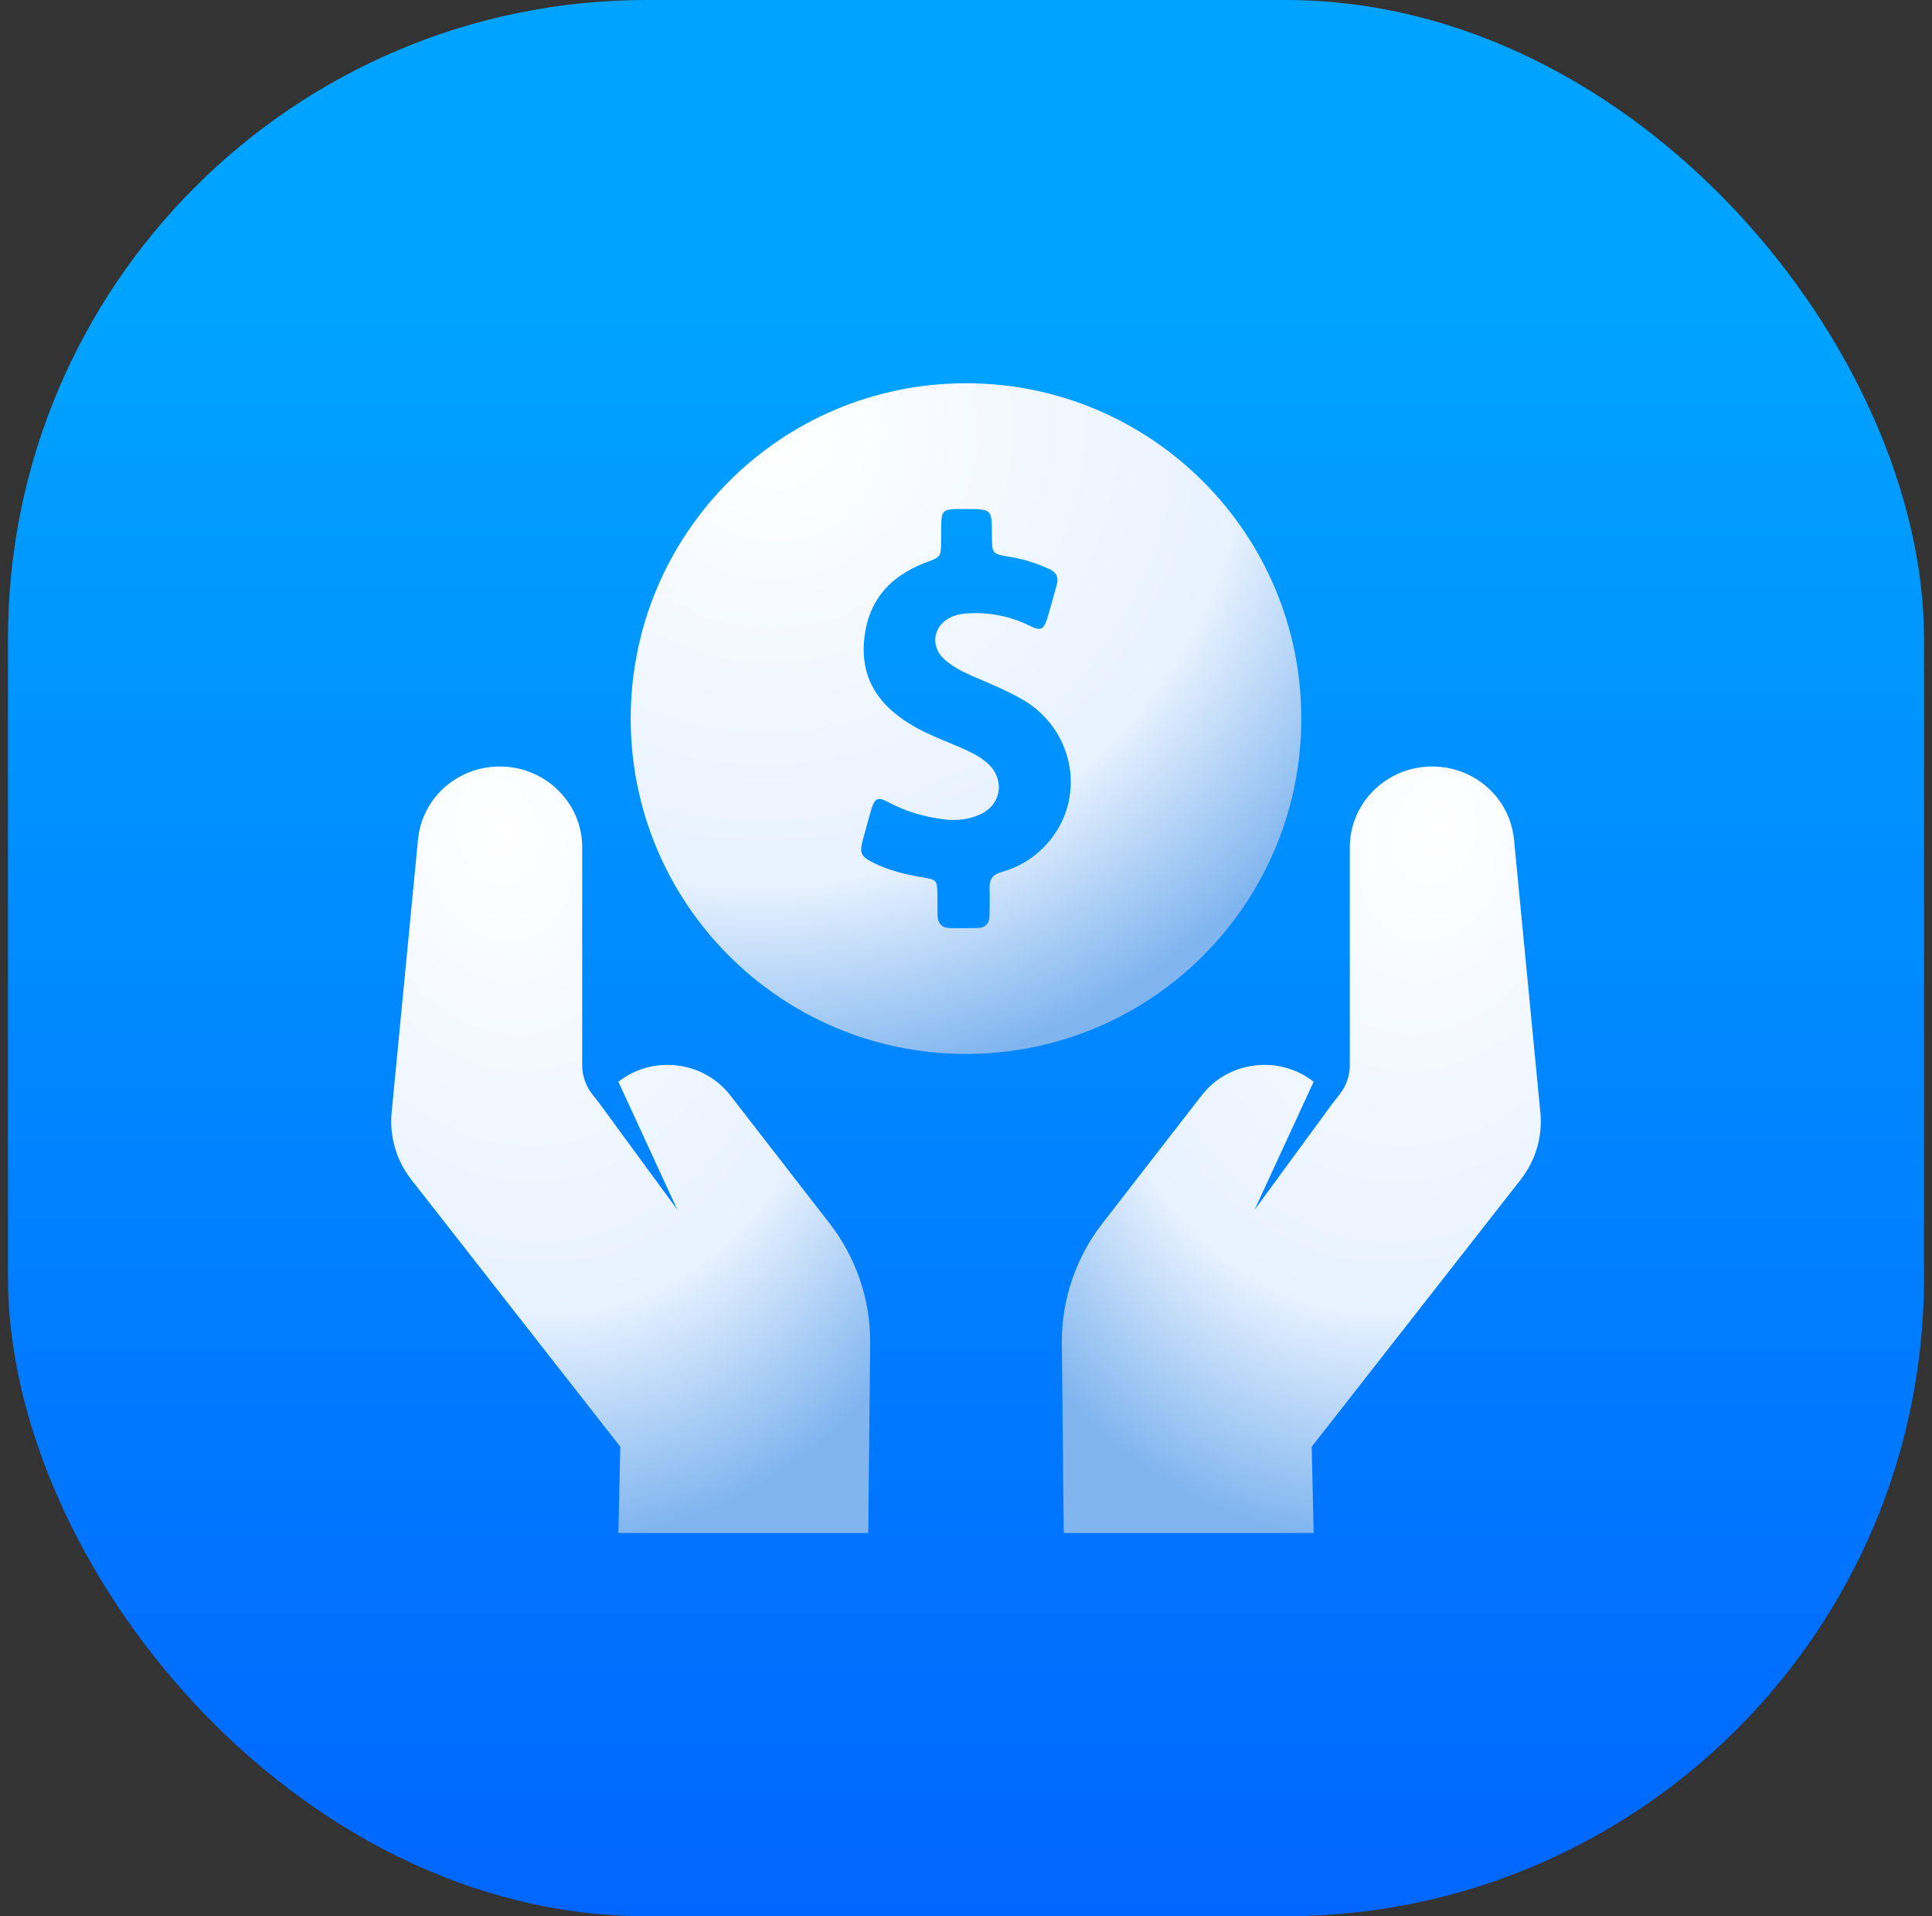
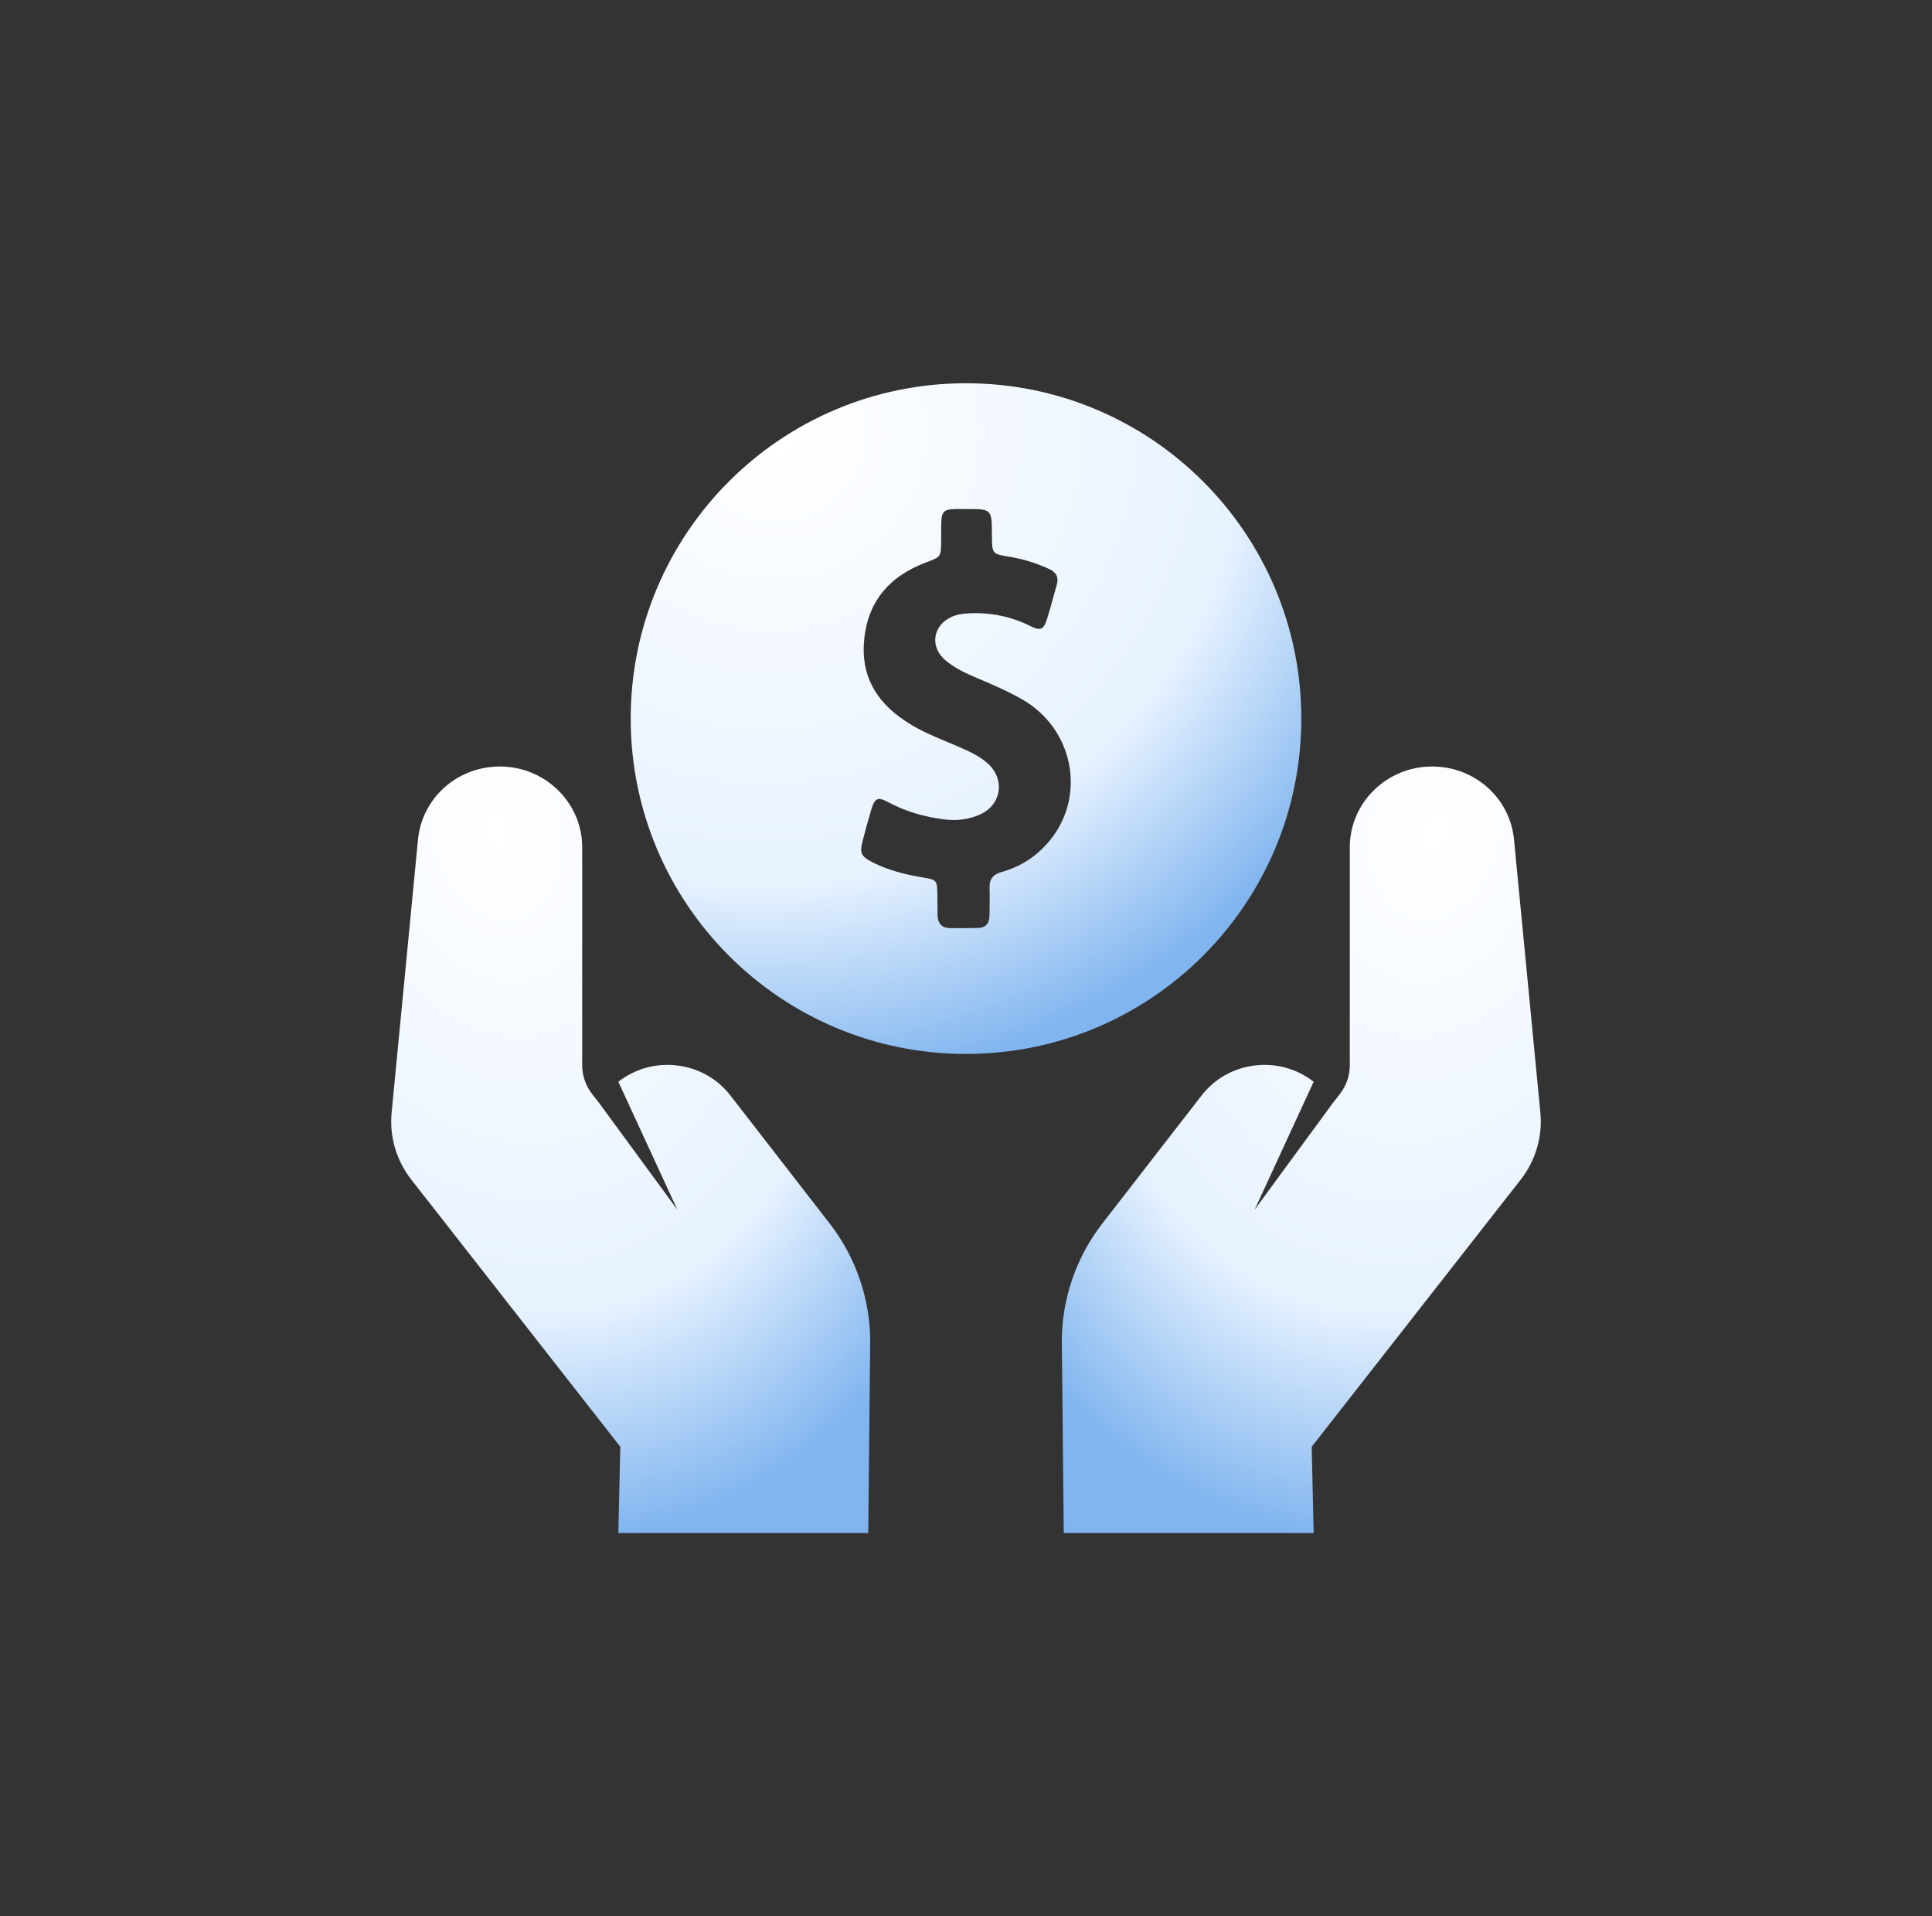
<svg xmlns="http://www.w3.org/2000/svg" width="121" height="120" viewBox="0 0 121 120" fill="none">
  <rect x="0" y="0" width="121" height="120" fill="#333333" stroke="none" />
-   <rect x="0.5" width="120" height="120" rx="40" fill="url(#paint0_linear)" />
  <path d="M42.42 66.723C43.752 66.886 44.933 67.553 45.746 68.602L51.971 76.63C53.602 78.734 54.5 81.349 54.5 83.993L54.378 96H38.727L38.849 90.599L25.743 73.85C24.812 72.644 24.383 71.159 24.528 69.663L26.178 52.581C26.43 49.97 28.636 48 31.309 48C34.15 48 36.463 50.269 36.463 53.058V66.711C36.463 67.359 36.684 67.999 37.086 68.512L37.539 69.092L42.42 75.75L38.727 67.741C39.777 66.921 41.089 66.56 42.42 66.723Z" fill="url(#paint1_radial)" />
  <path d="M78.579 66.723C77.248 66.886 76.067 67.553 75.254 68.602L69.029 76.63C67.398 78.734 66.5 81.349 66.5 83.993L66.622 96H82.273L82.151 90.599L95.257 73.85C96.188 72.644 96.618 71.159 96.472 69.663L94.822 52.581C94.57 49.97 92.364 48 89.691 48C86.85 48 84.537 50.269 84.537 53.058V66.711C84.537 67.359 84.316 67.999 83.914 68.512L83.461 69.092L78.579 75.75L82.273 67.741C81.223 66.921 79.911 66.56 78.579 66.723Z" fill="url(#paint2_radial)" />
  <path fill-rule="evenodd" clip-rule="evenodd" d="M60.5 66C72.098 66 81.5 56.598 81.5 45C81.5 33.402 72.098 24 60.5 24C48.902 24 39.5 33.402 39.5 45C39.5 56.598 48.902 66 60.5 66ZM61.282 42.499C62.211 42.896 63.141 43.294 64.023 43.799C67.193 45.615 68.046 49.741 65.807 52.56C65.001 53.58 63.955 54.263 62.725 54.61C62.192 54.761 61.951 55.054 61.977 55.629C61.991 55.992 61.985 56.356 61.979 56.721C61.975 56.923 61.972 57.125 61.972 57.326C61.972 57.83 61.726 58.101 61.245 58.112C60.659 58.128 60.068 58.128 59.482 58.117C58.964 58.107 58.723 57.803 58.718 57.282C58.715 57.077 58.714 56.869 58.713 56.662C58.712 56.454 58.71 56.247 58.708 56.041C58.697 55.13 58.671 55.092 57.823 54.951C56.74 54.772 55.678 54.518 54.684 54.019C53.905 53.623 53.821 53.422 54.046 52.577C54.214 51.948 54.381 51.319 54.569 50.695C54.789 49.974 54.977 49.882 55.621 50.229C56.72 50.82 57.886 51.151 59.105 51.308C59.895 51.411 60.664 51.33 61.391 50.999C62.752 50.381 62.961 48.749 61.815 47.768C61.428 47.432 60.983 47.188 60.518 46.976C60.138 46.802 59.754 46.642 59.37 46.481C58.545 46.138 57.722 45.794 56.955 45.317C55.129 44.184 53.968 42.628 54.104 40.324C54.255 37.722 55.678 36.095 57.98 35.228C57.997 35.222 58.013 35.215 58.029 35.209C58.933 34.87 58.938 34.868 58.943 33.856C58.945 33.705 58.945 33.555 58.944 33.405C58.943 33.206 58.942 33.008 58.948 32.81C58.969 32.035 59.095 31.899 59.838 31.877C59.991 31.874 60.145 31.875 60.298 31.876C60.375 31.877 60.451 31.877 60.528 31.877C61.315 31.877 61.712 31.877 61.914 32.076C62.12 32.279 62.121 32.69 62.124 33.52C62.129 34.686 62.129 34.691 63.249 34.87C64.107 35.011 64.923 35.271 65.718 35.635C66.152 35.835 66.32 36.15 66.183 36.627C66.11 36.883 66.039 37.141 65.968 37.398C65.842 37.853 65.717 38.307 65.577 38.757C65.367 39.424 65.163 39.522 64.546 39.213C63.306 38.595 62.004 38.334 60.633 38.41C60.277 38.432 59.926 38.481 59.592 38.633C58.409 39.169 58.216 40.525 59.225 41.36C59.738 41.782 60.319 42.086 60.926 42.346C61.044 42.397 61.163 42.448 61.282 42.499Z" fill="url(#paint3_radial)" />
  <defs>
    <linearGradient id="paint0_linear" x1="60.5" y1="19.5" x2="60.5" y2="120" gradientUnits="userSpaceOnUse">
      <stop stop-color="#00A3FF" />
      <stop offset="1" stop-color="#0066FF" />
    </linearGradient>
    <radialGradient id="paint1_radial" cx="0" cy="0" r="1" gradientUnits="userSpaceOnUse" gradientTransform="translate(31.097 51.889) rotate(77.078) scale(45.029 32.04)">
      <stop stop-color="white" />
      <stop offset="0.682" stop-color="#E7F2FF" />
      <stop offset="1" stop-color="#80B5EF" />
    </radialGradient>
    <radialGradient id="paint2_radial" cx="0" cy="0" r="1" gradientUnits="userSpaceOnUse" gradientTransform="translate(89.903 51.889) rotate(102.922) scale(45.029 32.04)">
      <stop stop-color="white" />
      <stop offset="0.682" stop-color="#E7F2FF" />
      <stop offset="1" stop-color="#80B5EF" />
    </radialGradient>
    <radialGradient id="paint3_radial" cx="0" cy="0" r="1" gradientUnits="userSpaceOnUse" gradientTransform="translate(48.736 27.403) rotate(69.842) scale(40.908 43.203)">
      <stop stop-color="white" />
      <stop offset="0.682" stop-color="#E7F2FF" />
      <stop offset="1" stop-color="#80B5EF" />
    </radialGradient>
  </defs>
</svg>